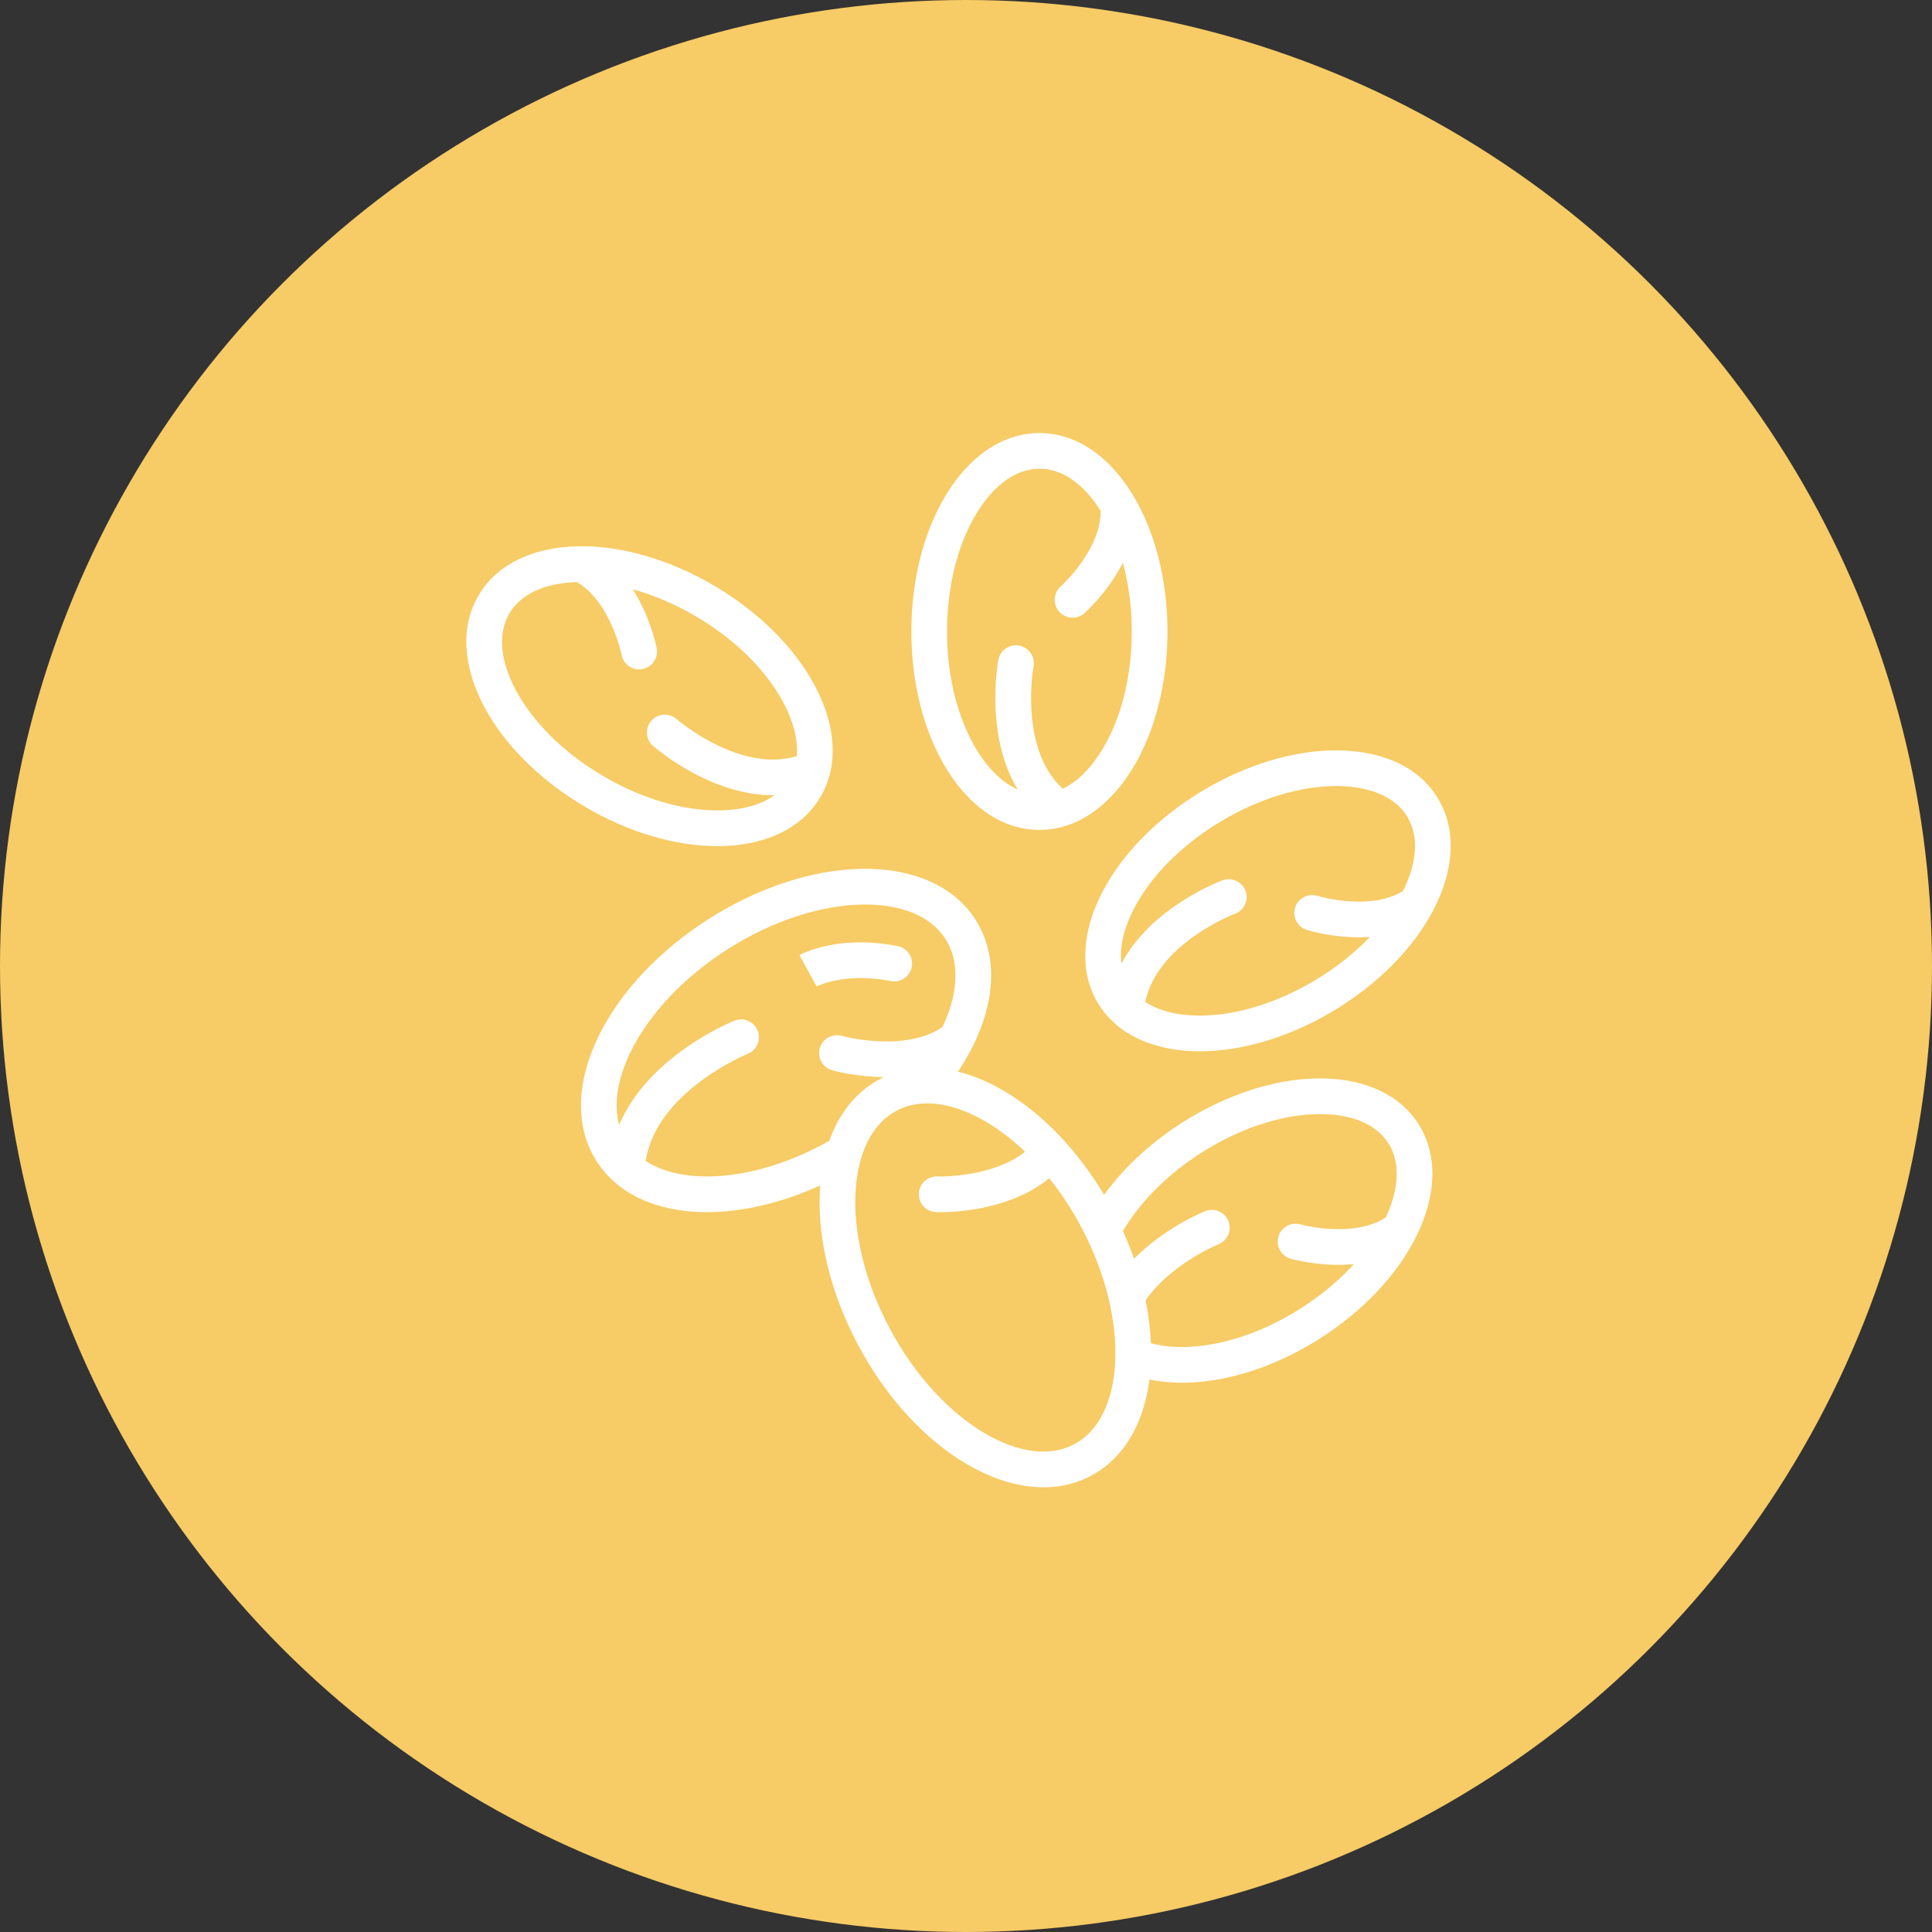
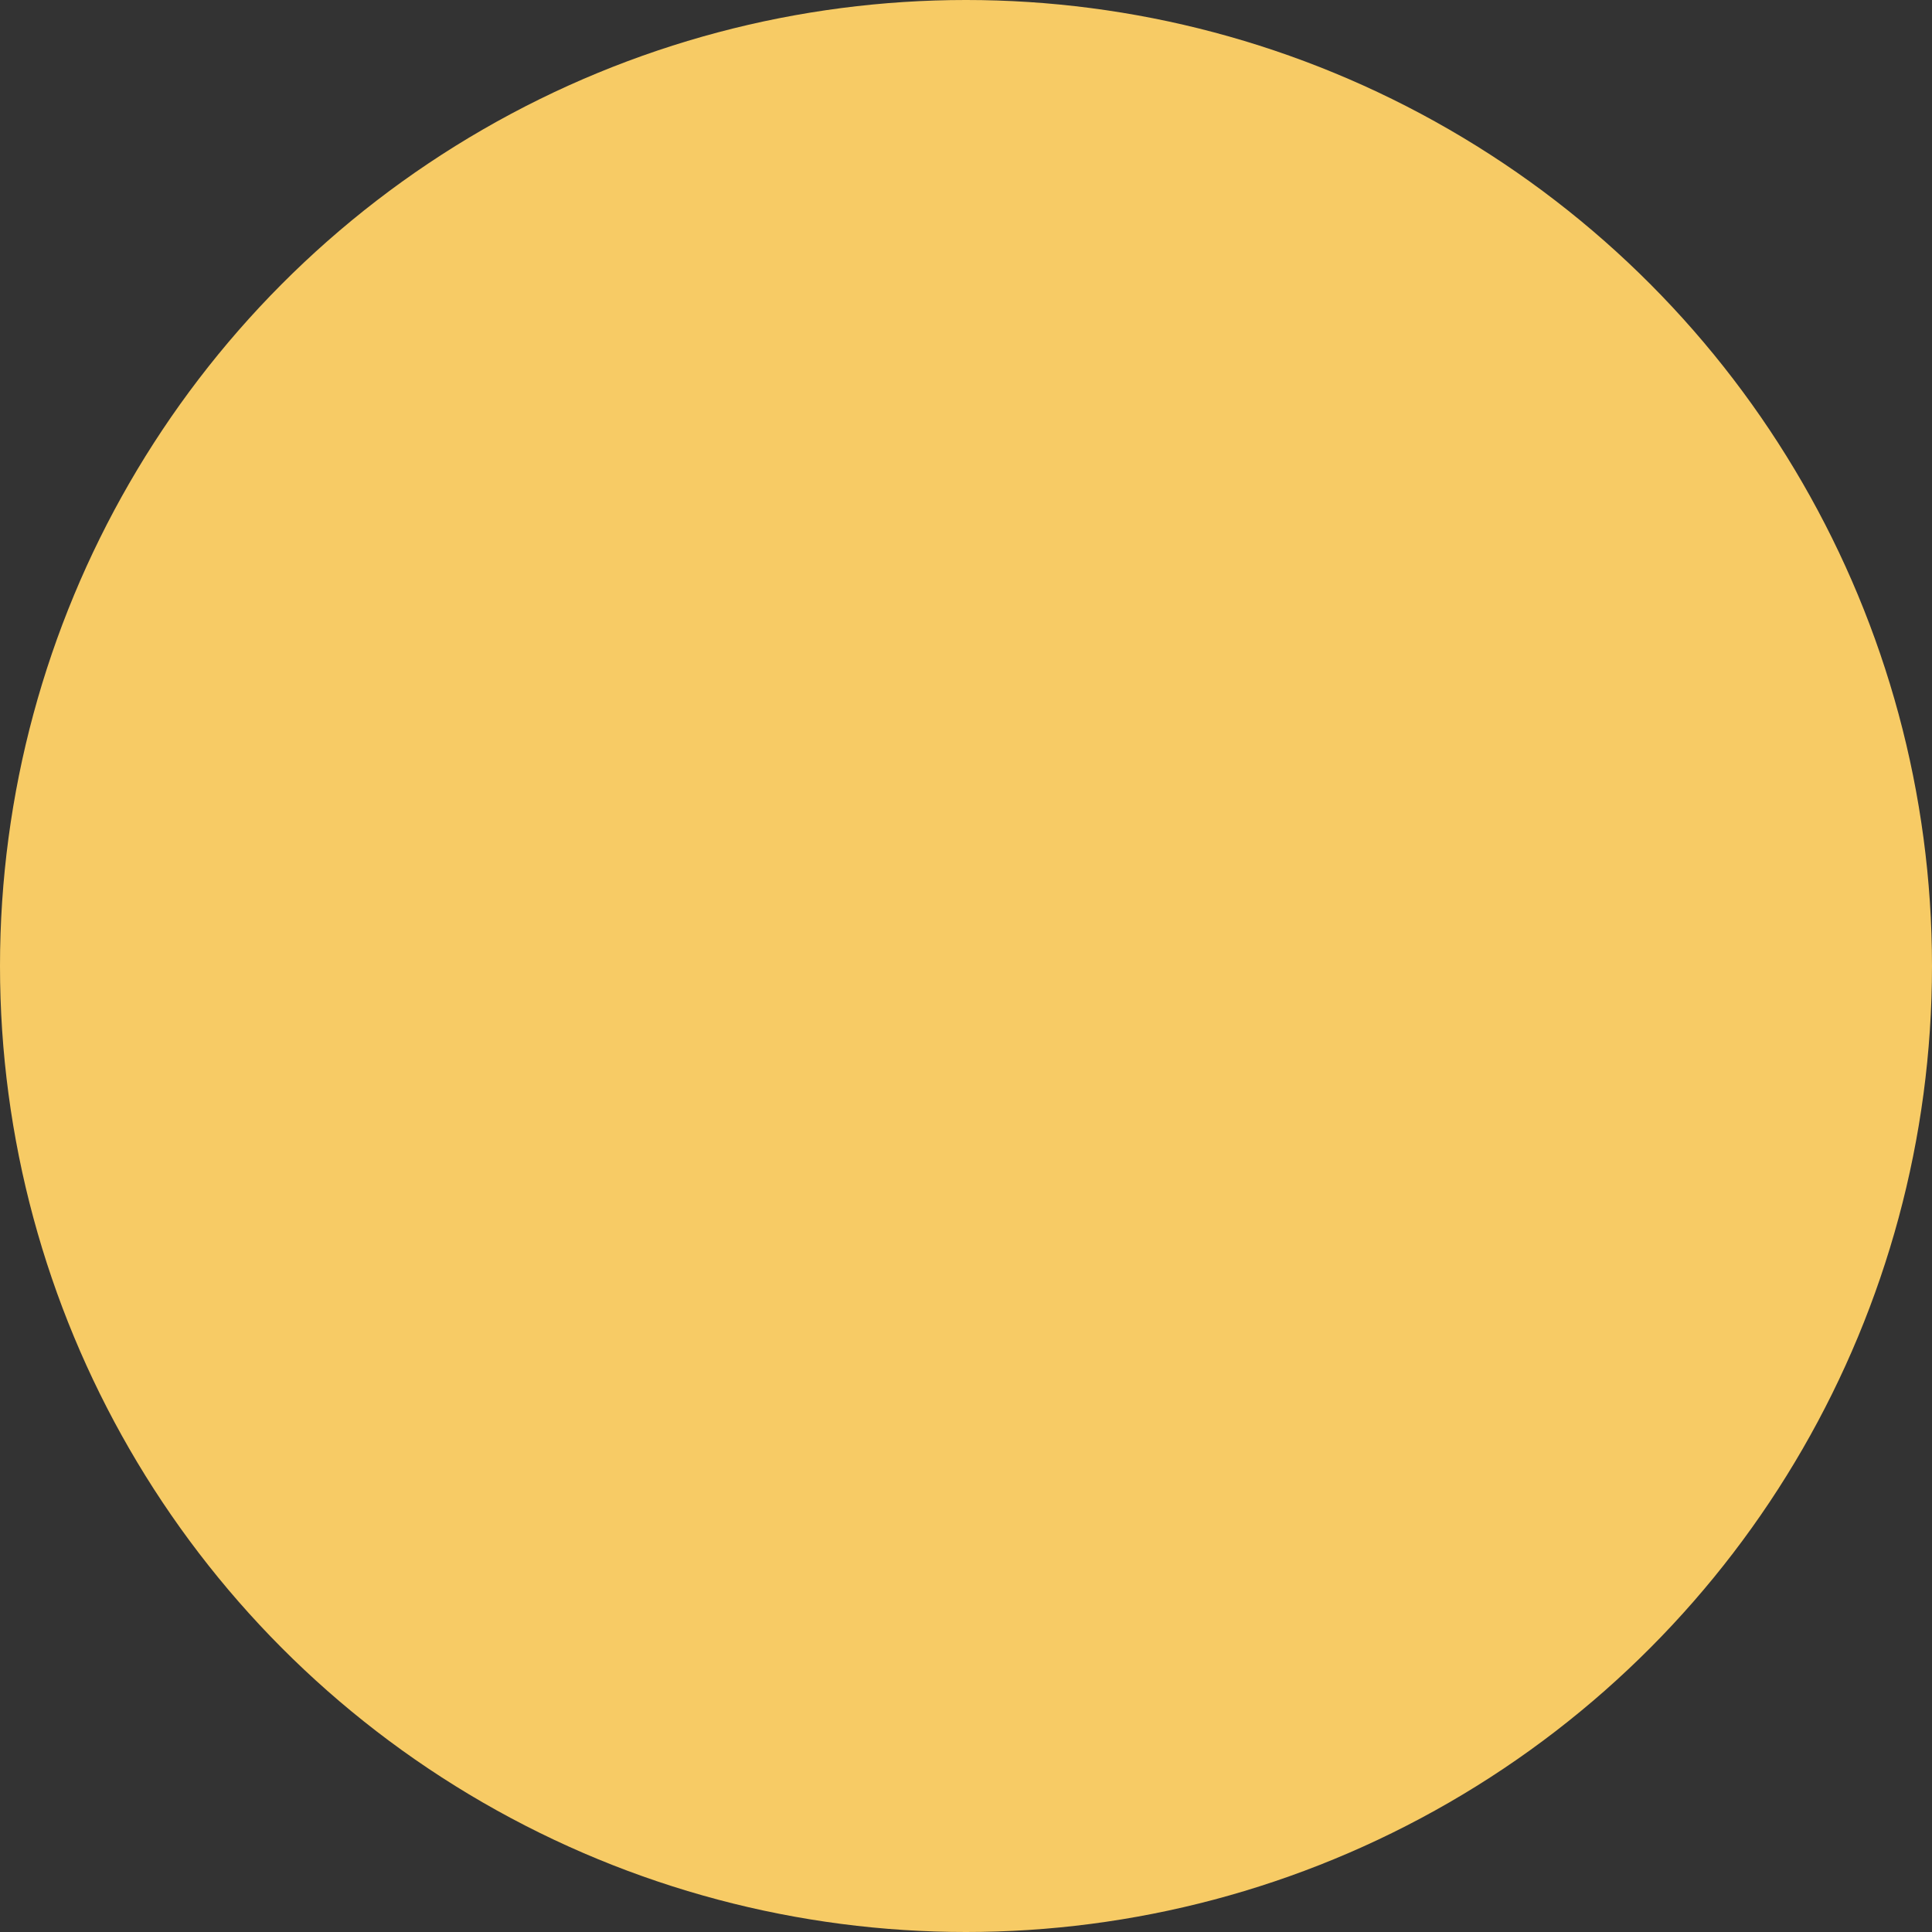
<svg xmlns="http://www.w3.org/2000/svg" width="58" height="58" viewBox="0 0 58 58" fill="none">
  <rect x="0" y="0" width="58" height="58" fill="#333333" stroke="none" />
  <circle cx="29" cy="29" r="29" fill="#F7CB65" />
  <g clip-path="url(#clip0_239_2172)">
-     <path d="M41.289 32.68C40.778 32.465 40.185 32.363 39.526 32.375C38.23 32.399 36.798 32.87 35.494 33.699C34.549 34.3 33.736 35.055 33.145 35.87C32.343 34.525 31.292 33.429 30.148 32.755C29.683 32.481 29.218 32.286 28.761 32.172C29.203 31.509 29.508 30.827 29.654 30.167C29.867 29.208 29.741 28.326 29.289 27.615C28.955 27.09 28.468 26.69 27.841 26.427C27.266 26.185 26.597 26.069 25.854 26.083C24.384 26.111 22.758 26.645 21.277 27.587C19.796 28.53 18.623 29.776 17.975 31.096C17.648 31.764 17.469 32.418 17.444 33.042C17.418 33.721 17.573 34.331 17.908 34.857C18.517 35.814 19.649 36.358 21.095 36.389C21.138 36.389 21.181 36.39 21.224 36.39C22.298 36.39 23.477 36.11 24.623 35.589C24.62 35.629 24.617 35.669 24.615 35.709C24.53 37.178 24.939 38.84 25.766 40.388C26.592 41.937 27.745 43.201 29.013 43.948C29.653 44.325 30.292 44.553 30.912 44.626C31.054 44.642 31.193 44.65 31.329 44.65C31.844 44.65 32.323 44.534 32.757 44.302C33.306 44.009 33.742 43.553 34.052 42.949C34.282 42.501 34.435 41.986 34.508 41.415C34.814 41.479 35.141 41.511 35.484 41.511C35.84 41.511 36.213 41.477 36.598 41.407C37.611 41.222 38.656 40.8 39.621 40.186C40.925 39.357 41.958 38.259 42.529 37.095C42.819 36.504 42.977 35.923 42.999 35.369C43.023 34.762 42.883 34.215 42.584 33.745C42.285 33.274 41.849 32.916 41.289 32.681L41.289 32.68ZM24.866 34.265C23.609 34.968 22.277 35.341 21.118 35.317C20.416 35.302 19.824 35.14 19.383 34.85C19.713 32.76 22.419 31.648 22.447 31.637C22.721 31.526 22.855 31.215 22.746 30.94C22.636 30.665 22.324 30.531 22.049 30.641C22.014 30.655 21.182 30.991 20.312 31.66C19.792 32.06 19.363 32.498 19.038 32.963C18.855 33.224 18.705 33.493 18.587 33.769C18.418 33.147 18.536 32.386 18.937 31.569C19.208 31.017 19.592 30.473 20.077 29.954C20.586 29.41 21.183 28.918 21.852 28.492C22.521 28.066 23.22 27.734 23.929 27.503C24.605 27.284 25.26 27.167 25.875 27.155C27.054 27.133 27.945 27.501 28.384 28.191C28.681 28.656 28.758 29.259 28.608 29.935C28.542 30.23 28.435 30.534 28.29 30.84C28.278 30.846 28.267 30.853 28.255 30.86C27.097 31.598 25.292 31.103 25.274 31.098C24.989 31.018 24.693 31.183 24.612 31.467C24.531 31.752 24.696 32.048 24.981 32.13C25.031 32.144 25.691 32.327 26.535 32.336C26.491 32.357 26.447 32.379 26.404 32.401C25.855 32.695 25.419 33.15 25.109 33.754C25.028 33.911 24.957 34.077 24.896 34.25C24.886 34.255 24.876 34.26 24.866 34.265L24.866 34.265ZM33.476 40.932C33.408 42.11 32.974 42.97 32.252 43.356C31.53 43.741 30.573 43.623 29.557 43.024C29.027 42.712 28.515 42.288 28.034 41.765C27.53 41.216 27.085 40.583 26.712 39.883C26.338 39.184 26.06 38.462 25.884 37.737C25.717 37.046 25.65 36.385 25.685 35.771C25.753 34.593 26.188 33.732 26.909 33.347C27.188 33.199 27.501 33.125 27.84 33.125C28.378 33.125 28.98 33.311 29.604 33.679C30.006 33.916 30.398 34.217 30.773 34.577C30.304 34.949 29.697 35.13 29.242 35.218C28.635 35.334 28.145 35.318 28.14 35.318C27.845 35.306 27.596 35.536 27.584 35.832C27.572 36.127 27.802 36.377 28.098 36.389C28.109 36.389 28.152 36.391 28.22 36.391C28.686 36.391 30.352 36.321 31.497 35.37C31.851 35.811 32.17 36.297 32.45 36.82C32.823 37.519 33.101 38.241 33.277 38.966C33.444 39.656 33.511 40.318 33.476 40.932V40.932ZM39.046 39.281C38.197 39.821 37.284 40.191 36.406 40.351C35.71 40.478 35.075 40.468 34.551 40.323C34.534 39.903 34.48 39.472 34.391 39.036C35.155 37.939 36.561 37.362 36.578 37.355C36.852 37.245 36.986 36.934 36.876 36.659C36.767 36.384 36.455 36.25 36.18 36.36C36.121 36.383 34.976 36.848 34.044 37.788C33.947 37.51 33.836 37.233 33.712 36.959C34.223 36.081 35.057 35.248 36.069 34.604C37.209 33.879 38.444 33.468 39.546 33.447C40.552 33.428 41.309 33.738 41.679 34.32C42.04 34.886 42.011 35.675 41.602 36.549C41.597 36.551 41.592 36.554 41.588 36.557C40.603 37.184 39.057 36.762 39.039 36.757C38.754 36.676 38.459 36.842 38.377 37.126C38.297 37.41 38.462 37.707 38.746 37.788C38.767 37.794 39.256 37.932 39.904 37.965C40.001 37.969 40.095 37.972 40.188 37.972C40.345 37.972 40.497 37.965 40.644 37.951C40.199 38.44 39.657 38.892 39.046 39.281L39.046 39.281Z" fill="white" />
-     <path d="M29.611 24.394C30.11 24.74 30.646 24.915 31.204 24.915C31.762 24.915 32.297 24.74 32.797 24.394C33.252 24.078 33.657 23.633 34.001 23.07C34.676 21.963 35.048 20.503 35.048 18.958C35.048 17.412 34.676 15.952 34.001 14.845C33.657 14.283 33.252 13.837 32.797 13.521C32.297 13.175 31.762 13 31.204 13C30.646 13 30.11 13.175 29.611 13.521C29.155 13.837 28.75 14.283 28.407 14.845C27.731 15.952 27.359 17.412 27.359 18.958C27.359 20.503 27.731 21.963 28.407 23.07C28.75 23.633 29.155 24.078 29.611 24.394ZM29.322 15.403C29.846 14.545 30.514 14.072 31.204 14.072C31.893 14.072 32.525 14.52 33.042 15.335C33.042 15.34 33.042 15.345 33.042 15.351C33.042 16.515 31.862 17.591 31.842 17.608C31.622 17.805 31.602 18.143 31.799 18.364C31.904 18.484 32.051 18.544 32.199 18.544C32.326 18.544 32.453 18.5 32.555 18.409C32.571 18.395 32.95 18.056 33.326 17.527C33.475 17.316 33.604 17.105 33.711 16.896C33.884 17.534 33.976 18.233 33.976 18.958C33.976 20.309 33.659 21.572 33.085 22.513C32.742 23.075 32.337 23.472 31.904 23.679C30.591 22.475 31.018 20.047 31.026 20.007C31.081 19.716 30.889 19.436 30.599 19.381C30.308 19.326 30.027 19.517 29.972 19.808C29.966 19.841 29.822 20.62 29.908 21.584C29.959 22.161 30.083 22.689 30.275 23.153C30.356 23.347 30.448 23.53 30.552 23.701C30.101 23.501 29.678 23.096 29.322 22.512C28.748 21.571 28.431 20.309 28.431 18.958C28.431 17.607 28.748 16.345 29.322 15.403L29.322 15.403Z" fill="white" />
-     <path d="M43.169 23.97C42.881 23.492 42.455 23.123 41.901 22.874C41.395 22.647 40.804 22.53 40.146 22.526C38.849 22.518 37.406 22.953 36.083 23.75C34.759 24.547 33.699 25.62 33.1 26.769C32.795 27.353 32.623 27.93 32.587 28.483C32.548 29.089 32.674 29.639 32.962 30.117C33.25 30.594 33.677 30.963 34.231 31.212C34.736 31.44 35.327 31.557 35.985 31.561C35.996 31.561 36.007 31.561 36.018 31.561C37.306 31.561 38.736 31.127 40.049 30.336C41.373 29.539 42.432 28.467 43.032 27.317C43.336 26.733 43.509 26.157 43.544 25.604C43.583 24.997 43.457 24.448 43.169 23.97V23.97ZM39.495 29.418C38.348 30.109 37.114 30.489 36.019 30.489C36.01 30.489 36 30.489 35.991 30.489C35.332 30.485 34.783 30.343 34.383 30.079C34.737 28.33 37.044 27.444 37.075 27.432C37.353 27.329 37.494 27.021 37.391 26.744C37.288 26.466 36.98 26.324 36.702 26.427C36.598 26.466 34.551 27.243 33.666 28.93C33.605 28.441 33.734 27.871 34.05 27.265C34.56 26.288 35.478 25.366 36.635 24.669C37.783 23.978 39.017 23.598 40.112 23.598C40.121 23.598 40.13 23.598 40.14 23.598C41.145 23.604 41.895 23.932 42.251 24.523C42.597 25.098 42.549 25.886 42.118 26.749C42.113 26.752 42.108 26.755 42.104 26.758C41.106 27.358 39.576 26.902 39.551 26.895C39.269 26.807 38.968 26.965 38.881 27.247C38.792 27.53 38.95 27.83 39.233 27.918C39.253 27.925 39.739 28.074 40.386 28.123C40.527 28.134 40.664 28.139 40.798 28.139C40.91 28.139 41.019 28.136 41.126 28.128C40.669 28.605 40.117 29.044 39.495 29.418V29.418Z" fill="white" />
    <path d="M21.536 25.401C21.563 25.401 21.589 25.401 21.616 25.401C22.274 25.392 22.864 25.27 23.367 25.038C23.919 24.784 24.343 24.412 24.627 23.932C24.911 23.452 25.033 22.901 24.989 22.295C24.949 21.742 24.772 21.167 24.463 20.586C23.854 19.441 22.785 18.378 21.455 17.591C20.125 16.805 18.678 16.381 17.382 16.399C16.724 16.409 16.134 16.531 15.63 16.762C15.078 17.016 14.655 17.388 14.371 17.868C14.086 18.349 13.965 18.899 14.009 19.505C14.049 20.058 14.226 20.633 14.535 21.215C15.144 22.359 16.212 23.423 17.543 24.209C18.845 24.98 20.26 25.402 21.536 25.402V25.401ZM15.482 20.711C15.009 19.823 14.942 19.008 15.293 18.414C15.635 17.836 16.351 17.504 17.316 17.474C17.32 17.477 17.325 17.479 17.329 17.482C18.33 18.074 18.656 19.633 18.662 19.663C18.712 19.919 18.936 20.096 19.187 20.096C19.221 20.096 19.256 20.093 19.291 20.086C19.581 20.029 19.771 19.748 19.714 19.457C19.71 19.436 19.611 18.938 19.347 18.345C19.241 18.109 19.125 17.891 19 17.692C19.637 17.868 20.285 18.145 20.909 18.514C22.073 19.201 22.998 20.116 23.516 21.089C23.826 21.671 23.961 22.222 23.919 22.7C22.209 23.219 20.33 21.604 20.311 21.587C20.088 21.392 19.75 21.414 19.555 21.636C19.359 21.858 19.381 22.197 19.604 22.392C19.628 22.414 20.226 22.935 21.099 23.352C21.623 23.601 22.14 23.763 22.638 23.834C22.83 23.861 23.019 23.875 23.205 23.875C23.22 23.875 23.235 23.875 23.25 23.874C22.849 24.161 22.284 24.319 21.601 24.328C20.498 24.344 19.251 23.974 18.088 23.286C16.925 22.599 15.999 21.684 15.481 20.711L15.482 20.711Z" fill="white" />
-     <path d="M25.105 29.43C25.739 29.306 26.344 29.374 26.741 29.453C27.031 29.512 27.313 29.323 27.371 29.033C27.429 28.743 27.241 28.46 26.951 28.402C26.223 28.257 25.492 28.252 24.838 28.39C24.329 28.497 24.032 28.654 24 28.672L24.514 29.613L24.51 29.615C24.512 29.614 24.726 29.504 25.105 29.43L25.105 29.43Z" fill="white" />
  </g>
  <defs>
    <clipPath id="clip0_239_2172">
-       <rect width="29.552" height="31.65" fill="white" transform="translate(14 13)" />
-     </clipPath>
+       </clipPath>
  </defs>
</svg>